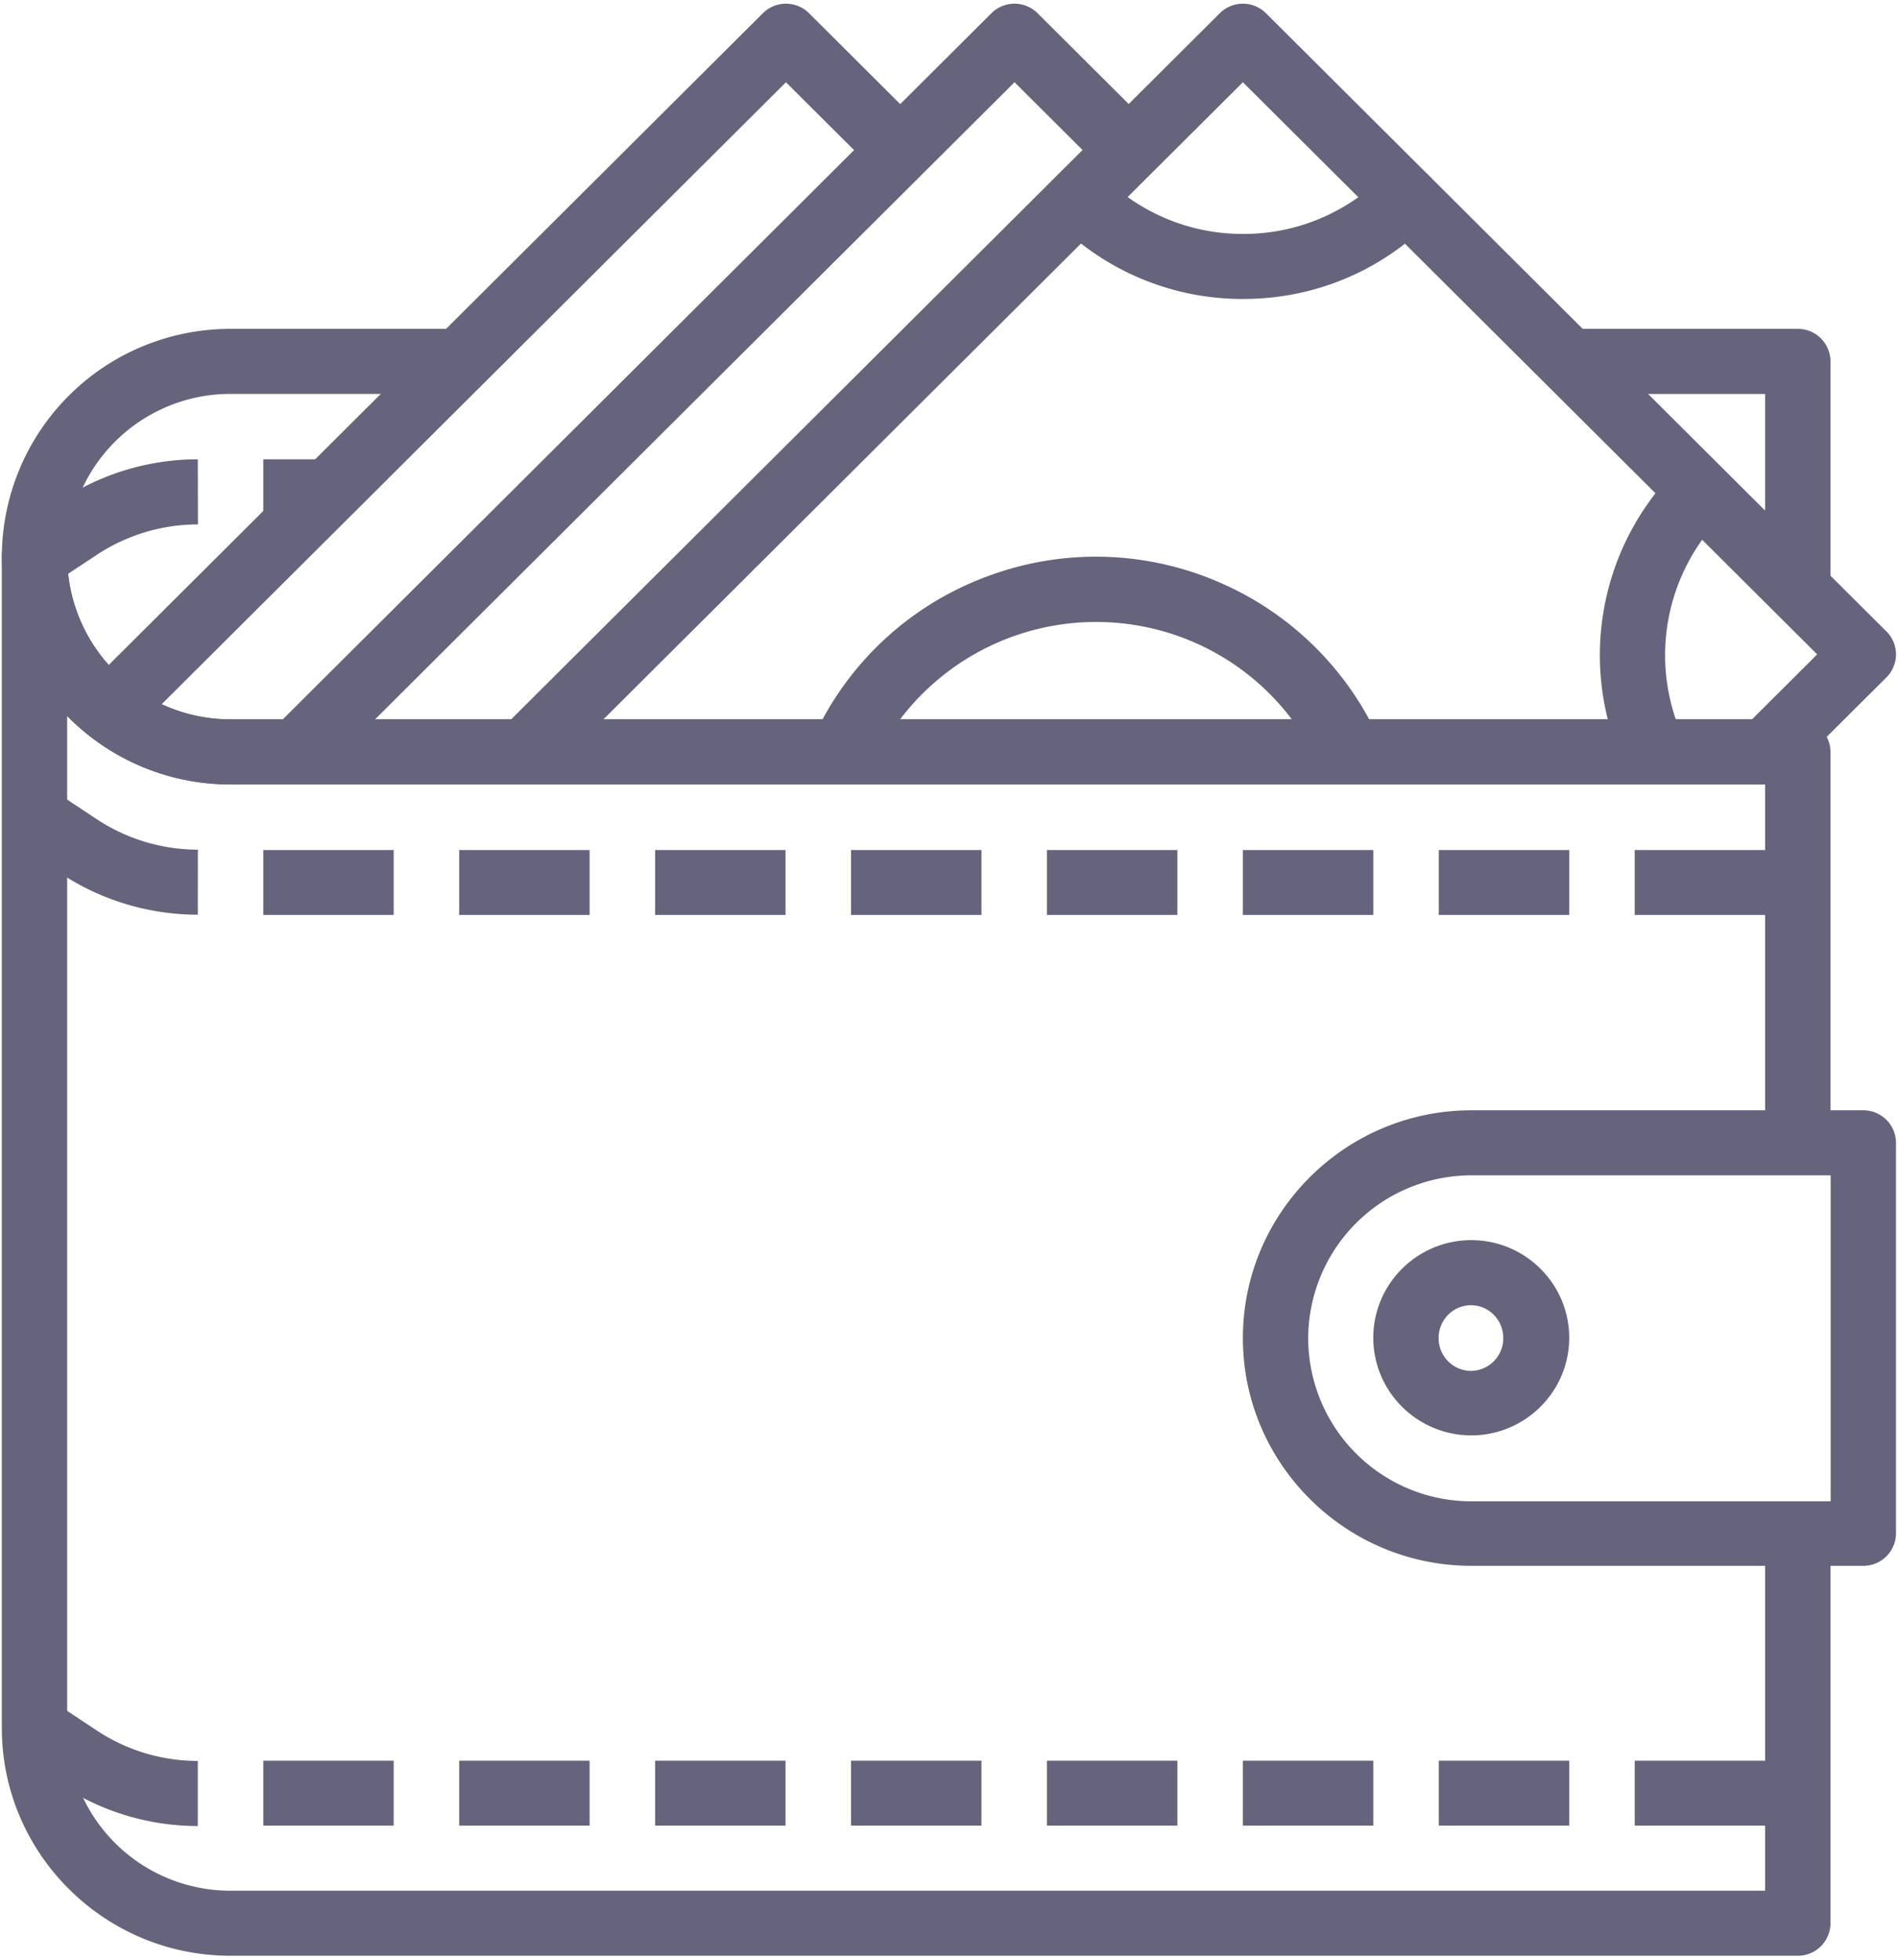
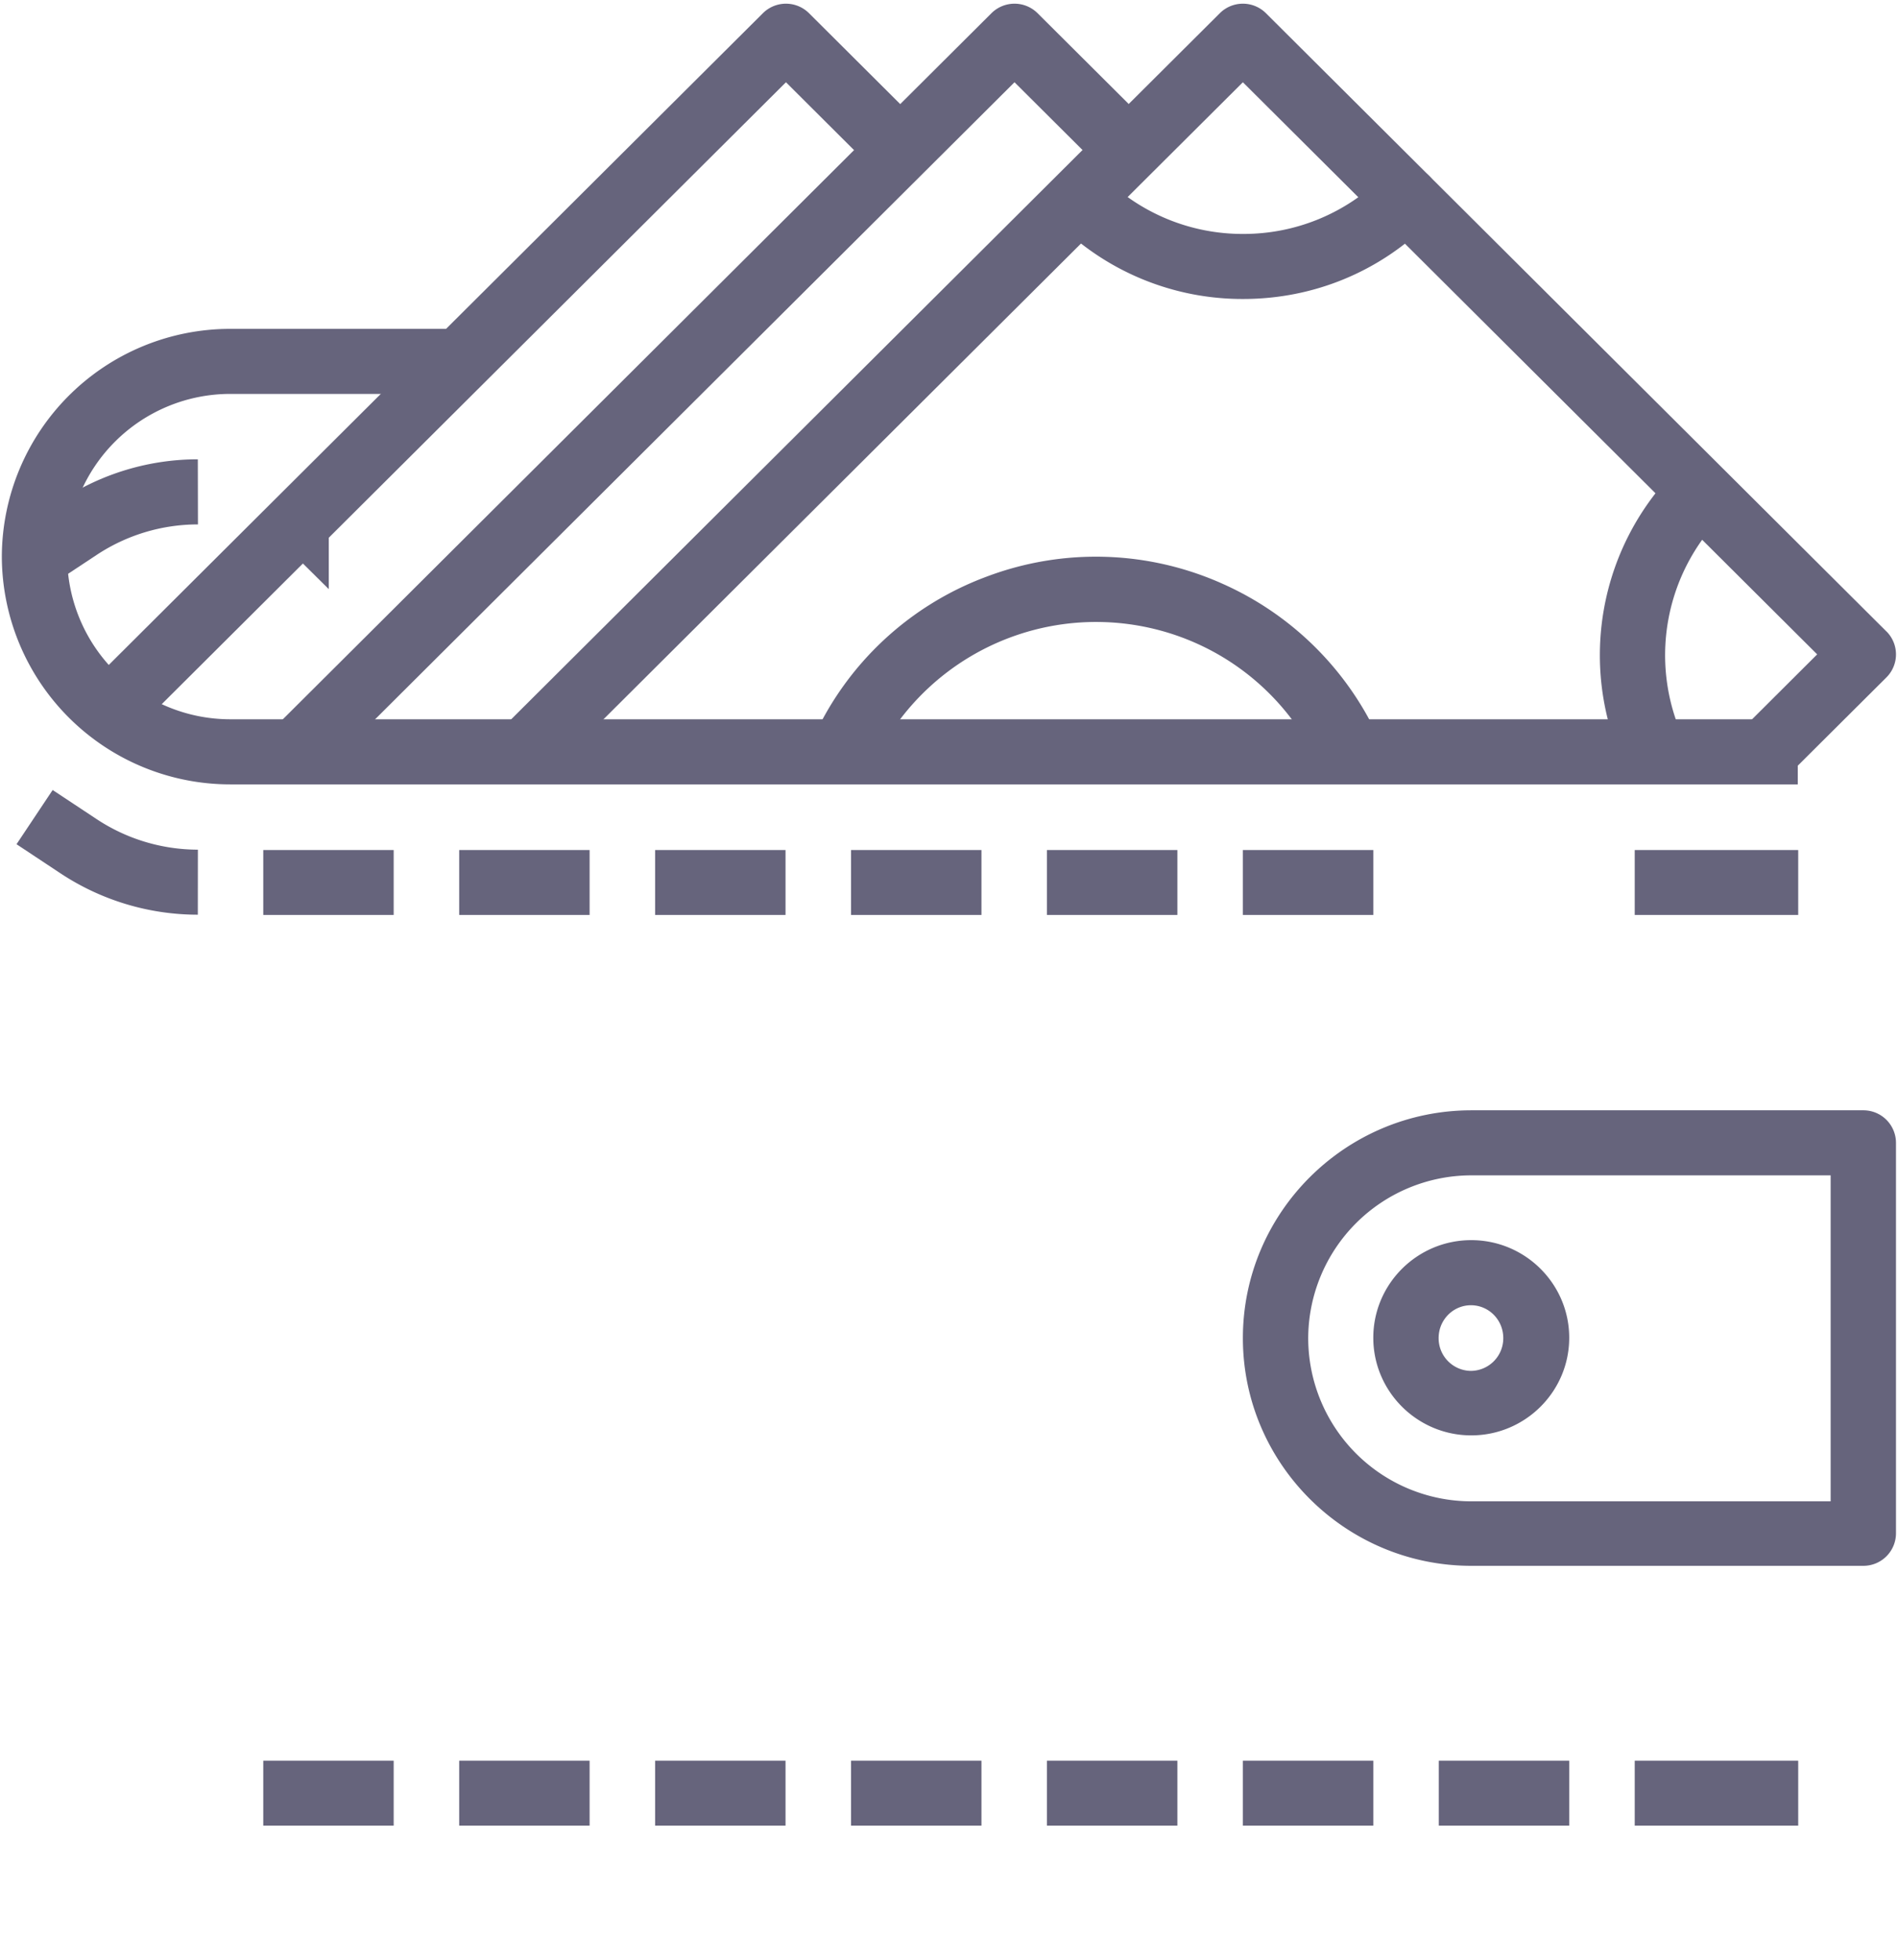
<svg xmlns="http://www.w3.org/2000/svg" xmlns:xlink="http://www.w3.org/1999/xlink" width="31" height="32" viewBox="0 0 31 32">
  <defs>
-     <path id="38cta" d="M1449.897 1095.654v-6.375a.532.532 0 0 0-.534-.531h-25.6a2.665 2.665 0 0 1-2.666-2.657.532.532 0 0 0-1.067 0v19.126c0 2.05 1.675 3.718 3.733 3.718h25.6a.532.532 0 0 0 .534-.53v-6.376h-1.067v5.844h-25.067a2.665 2.665 0 0 1-2.666-2.656v-16.525a3.73 3.73 0 0 0 2.666 1.118h25.067v5.844z" />
    <path id="38ctb" d="M1423.763 1088.745a2.665 2.665 0 0 1-2.666-2.656 2.665 2.665 0 0 1 2.666-2.657h3.734v-1.062h-3.734a3.73 3.73 0 0 0-3.733 3.719 3.73 3.73 0 0 0 3.733 3.719h25.6v-1.063h-25.6z" />
-     <path id="38ctc" d="M1449.363 1082.37h-3.733v1.063h3.2v3.187h1.067v-3.719a.532.532 0 0 0-.534-.531z" />
    <path id="38ctd" d="M1449.9 1101.515h-5.867a2.667 2.667 0 0 1-2.666-2.661 2.667 2.667 0 0 1 2.666-2.662h5.867zm.533-6.385h-6.4c-2.058 0-3.733 1.669-3.733 3.719s1.675 3.719 3.733 3.719h6.4a.532.532 0 0 0 .534-.532v-6.375a.532.532 0 0 0-.534-.531z" />
    <path id="38cte" d="M1444.025 1099.385a.533.533 0 0 1-.528-.536c0-.296.236-.536.528-.536.292 0 .528.24.528.536a.533.533 0 0 1-.528.536zm.005-2.135c-.882 0-1.6.715-1.6 1.594 0 .878.718 1.594 1.6 1.594.882 0 1.6-.716 1.6-1.594 0-.879-.718-1.594-1.6-1.594z" />
    <path id="38ctf" d="M1450.81 1087.31l-10.133-10.094a.534.534 0 0 0-.754 0l-11.733 11.688.754.75 11.356-11.311 9.38 9.342-1.223 1.219.754.75 1.6-1.593a.53.53 0 0 0 0-.751z" />
    <path id="38ctg" d="M1443.346 1079.876a.534.534 0 0 0-.754 0 3.222 3.222 0 0 1-2.288.944 3.223 3.223 0 0 1-2.29-.945l-.754.751a4.285 4.285 0 0 0 3.044 1.256c1.15 0 2.23-.445 3.042-1.255a.53.53 0 0 0 0-.751z" />
    <path id="38cth" d="M1448.143 1085.41l-.755-.75a4.299 4.299 0 0 0-.857 4.85l.966-.449a3.237 3.237 0 0 1 .646-3.65z" />
    <path id="38cti" d="M1446.7 1091.94v-1.06h2.67v1.06z" />
-     <path id="38ctj" d="M1443.5 1091.94v-1.06h2.13v1.06z" />
    <path id="38ctk" d="M1440.3 1091.94v-1.06h2.13v1.06z" />
    <path id="38ctl" d="M1437.1 1091.94v-1.06h2.13v1.06z" />
    <path id="38ctm" d="M1433.9 1091.94v-1.06h2.13v1.06z" />
    <path id="38ctn" d="M1430.7 1091.94v-1.06h2.13v1.06z" />
    <path id="38cto" d="M1427.5 1091.94v-1.06h2.13v1.06z" />
    <path id="38ctp" d="M1424.3 1091.94v-1.06h2.13v1.06z" />
    <path id="38ctq" d="M1421.575 1090.373l-.715-.473-.59.885.714.473a4.068 4.068 0 0 0 2.247.678l.001-1.062a3.003 3.003 0 0 1-1.657-.501z" />
    <path id="38ctr" d="M1446.7 1106.81v-1.06h2.67v1.06z" />
    <path id="38cts" d="M1443.5 1106.81v-1.06h2.13v1.06z" />
    <path id="38ctt" d="M1440.3 1106.81v-1.06h2.13v1.06z" />
    <path id="38ctu" d="M1437.1 1106.81v-1.06h2.13v1.06z" />
    <path id="38ctv" d="M1433.9 1106.81v-1.06h2.13v1.06z" />
    <path id="38ctw" d="M1430.7 1106.81v-1.06h2.13v1.06z" />
    <path id="38ctx" d="M1427.5 1106.81v-1.06h2.13v1.06z" />
    <path id="38cty" d="M1424.3 1106.81v-1.06h2.13v1.06z" />
-     <path id="38ctz" d="M1421.575 1105.253l-.715-.473-.59.885.714.472a4.06 4.06 0 0 0 2.247.68v-1.063a2.993 2.993 0 0 1-1.656-.501z" />
-     <path id="38ctA" d="M1424.3 1085.56v-1.06h1.07v1.06z" />
+     <path id="38ctA" d="M1424.3 1085.56h1.07v1.06z" />
    <path id="38ctB" d="M1423.231 1084.5a4.063 4.063 0 0 0-2.246.678l-.715.473.59.885.716-.473a2.998 2.998 0 0 1 1.657-.5z" />
    <path id="38ctC" d="M1433.214 1077.216a.534.534 0 0 0-.754 0l-11.2 11.156.754.751 10.823-10.78 1.756 1.75.754-.752z" />
    <path id="38ctD" d="M1436.947 1077.216a.534.534 0 0 0-.754 0l-11.733 11.688.754.75 11.356-11.311 1.757 1.75.754-.752z" />
    <path id="38ctE" d="M1439.994 1086.544a5.056 5.056 0 0 0-3.88-.128 5.032 5.032 0 0 0-2.834 2.642l.971.44a4.018 4.018 0 0 1 5.303-1.987 3.993 3.993 0 0 1 1.992 1.986l.972-.44a5.06 5.06 0 0 0-2.524-2.513z" />
  </defs>
  <g>
    <g transform="translate(-1420 -1077)">
      <g>
        <use fill="#66647c" xlink:href="#38cta" />
      </g>
      <g>
        <use fill="#66647c" xlink:href="#38ctb" />
      </g>
      <g>
        <use fill="#66647c" xlink:href="#38ctc" />
      </g>
      <g>
        <use fill="#66647c" xlink:href="#38ctd" />
      </g>
      <g>
        <use fill="#66647c" xlink:href="#38cte" />
      </g>
      <g>
        <use fill="#66647c" xlink:href="#38ctf" />
      </g>
      <g>
        <use fill="#66647c" xlink:href="#38ctg" />
      </g>
      <g>
        <use fill="#66647c" xlink:href="#38cth" />
      </g>
      <g>
        <use fill="#66647c" xlink:href="#38cti" />
      </g>
      <g>
        <use fill="#66647c" xlink:href="#38ctj" />
      </g>
      <g>
        <use fill="#66647c" xlink:href="#38ctk" />
      </g>
      <g>
        <use fill="#66647c" xlink:href="#38ctl" />
      </g>
      <g>
        <use fill="#66647c" xlink:href="#38ctm" />
      </g>
      <g>
        <use fill="#66647c" xlink:href="#38ctn" />
      </g>
      <g>
        <use fill="#66647c" xlink:href="#38cto" />
      </g>
      <g>
        <use fill="#66647c" xlink:href="#38ctp" />
      </g>
      <g>
        <use fill="#66647c" xlink:href="#38ctq" />
      </g>
      <g>
        <use fill="#66647c" xlink:href="#38ctr" />
      </g>
      <g>
        <use fill="#66647c" xlink:href="#38cts" />
      </g>
      <g>
        <use fill="#66647c" xlink:href="#38ctt" />
      </g>
      <g>
        <use fill="#66647c" xlink:href="#38ctu" />
      </g>
      <g>
        <use fill="#66647c" xlink:href="#38ctv" />
      </g>
      <g>
        <use fill="#66647c" xlink:href="#38ctw" />
      </g>
      <g>
        <use fill="#66647c" xlink:href="#38ctx" />
      </g>
      <g>
        <use fill="#66647c" xlink:href="#38cty" />
      </g>
      <g>
        <use fill="#66647c" xlink:href="#38ctz" />
      </g>
      <g>
        <use fill="#66647c" xlink:href="#38ctA" />
      </g>
      <g>
        <use fill="#66647c" xlink:href="#38ctB" />
      </g>
      <g>
        <use fill="#66647c" xlink:href="#38ctC" />
      </g>
      <g>
        <use fill="#66647c" xlink:href="#38ctD" />
      </g>
      <g>
        <use fill="#66647c" xlink:href="#38ctE" />
      </g>
    </g>
  </g>
</svg>